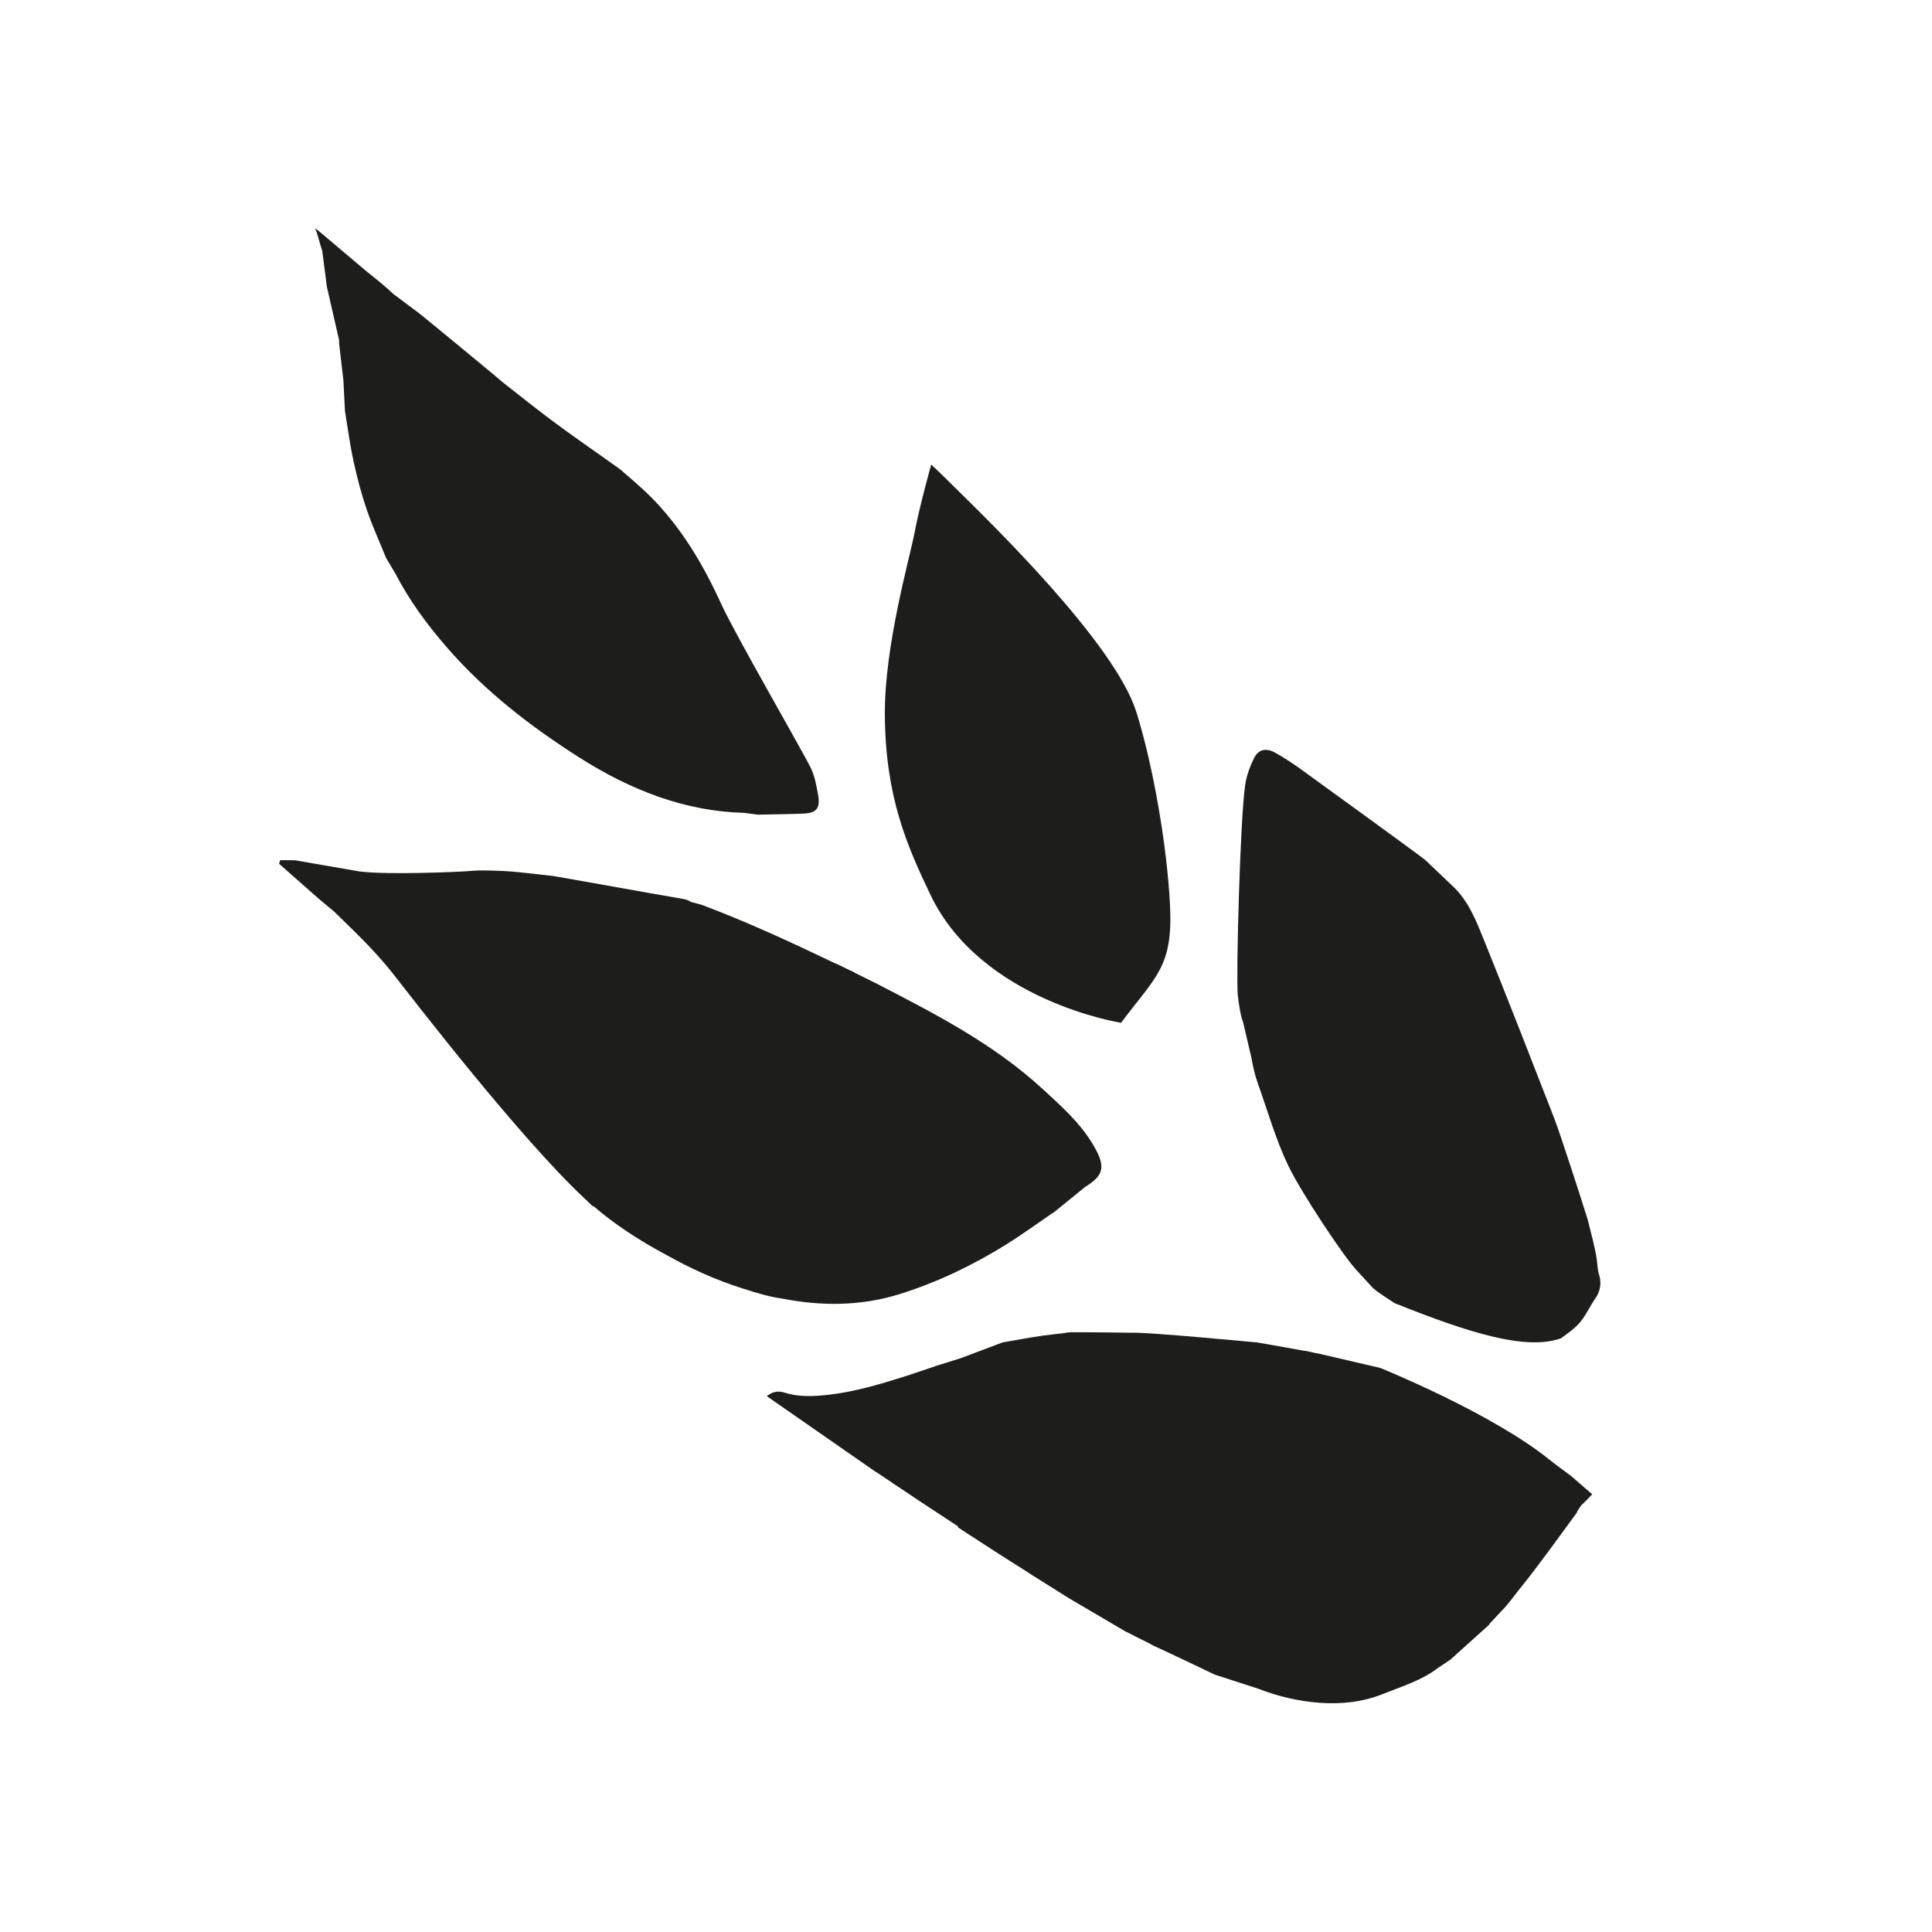
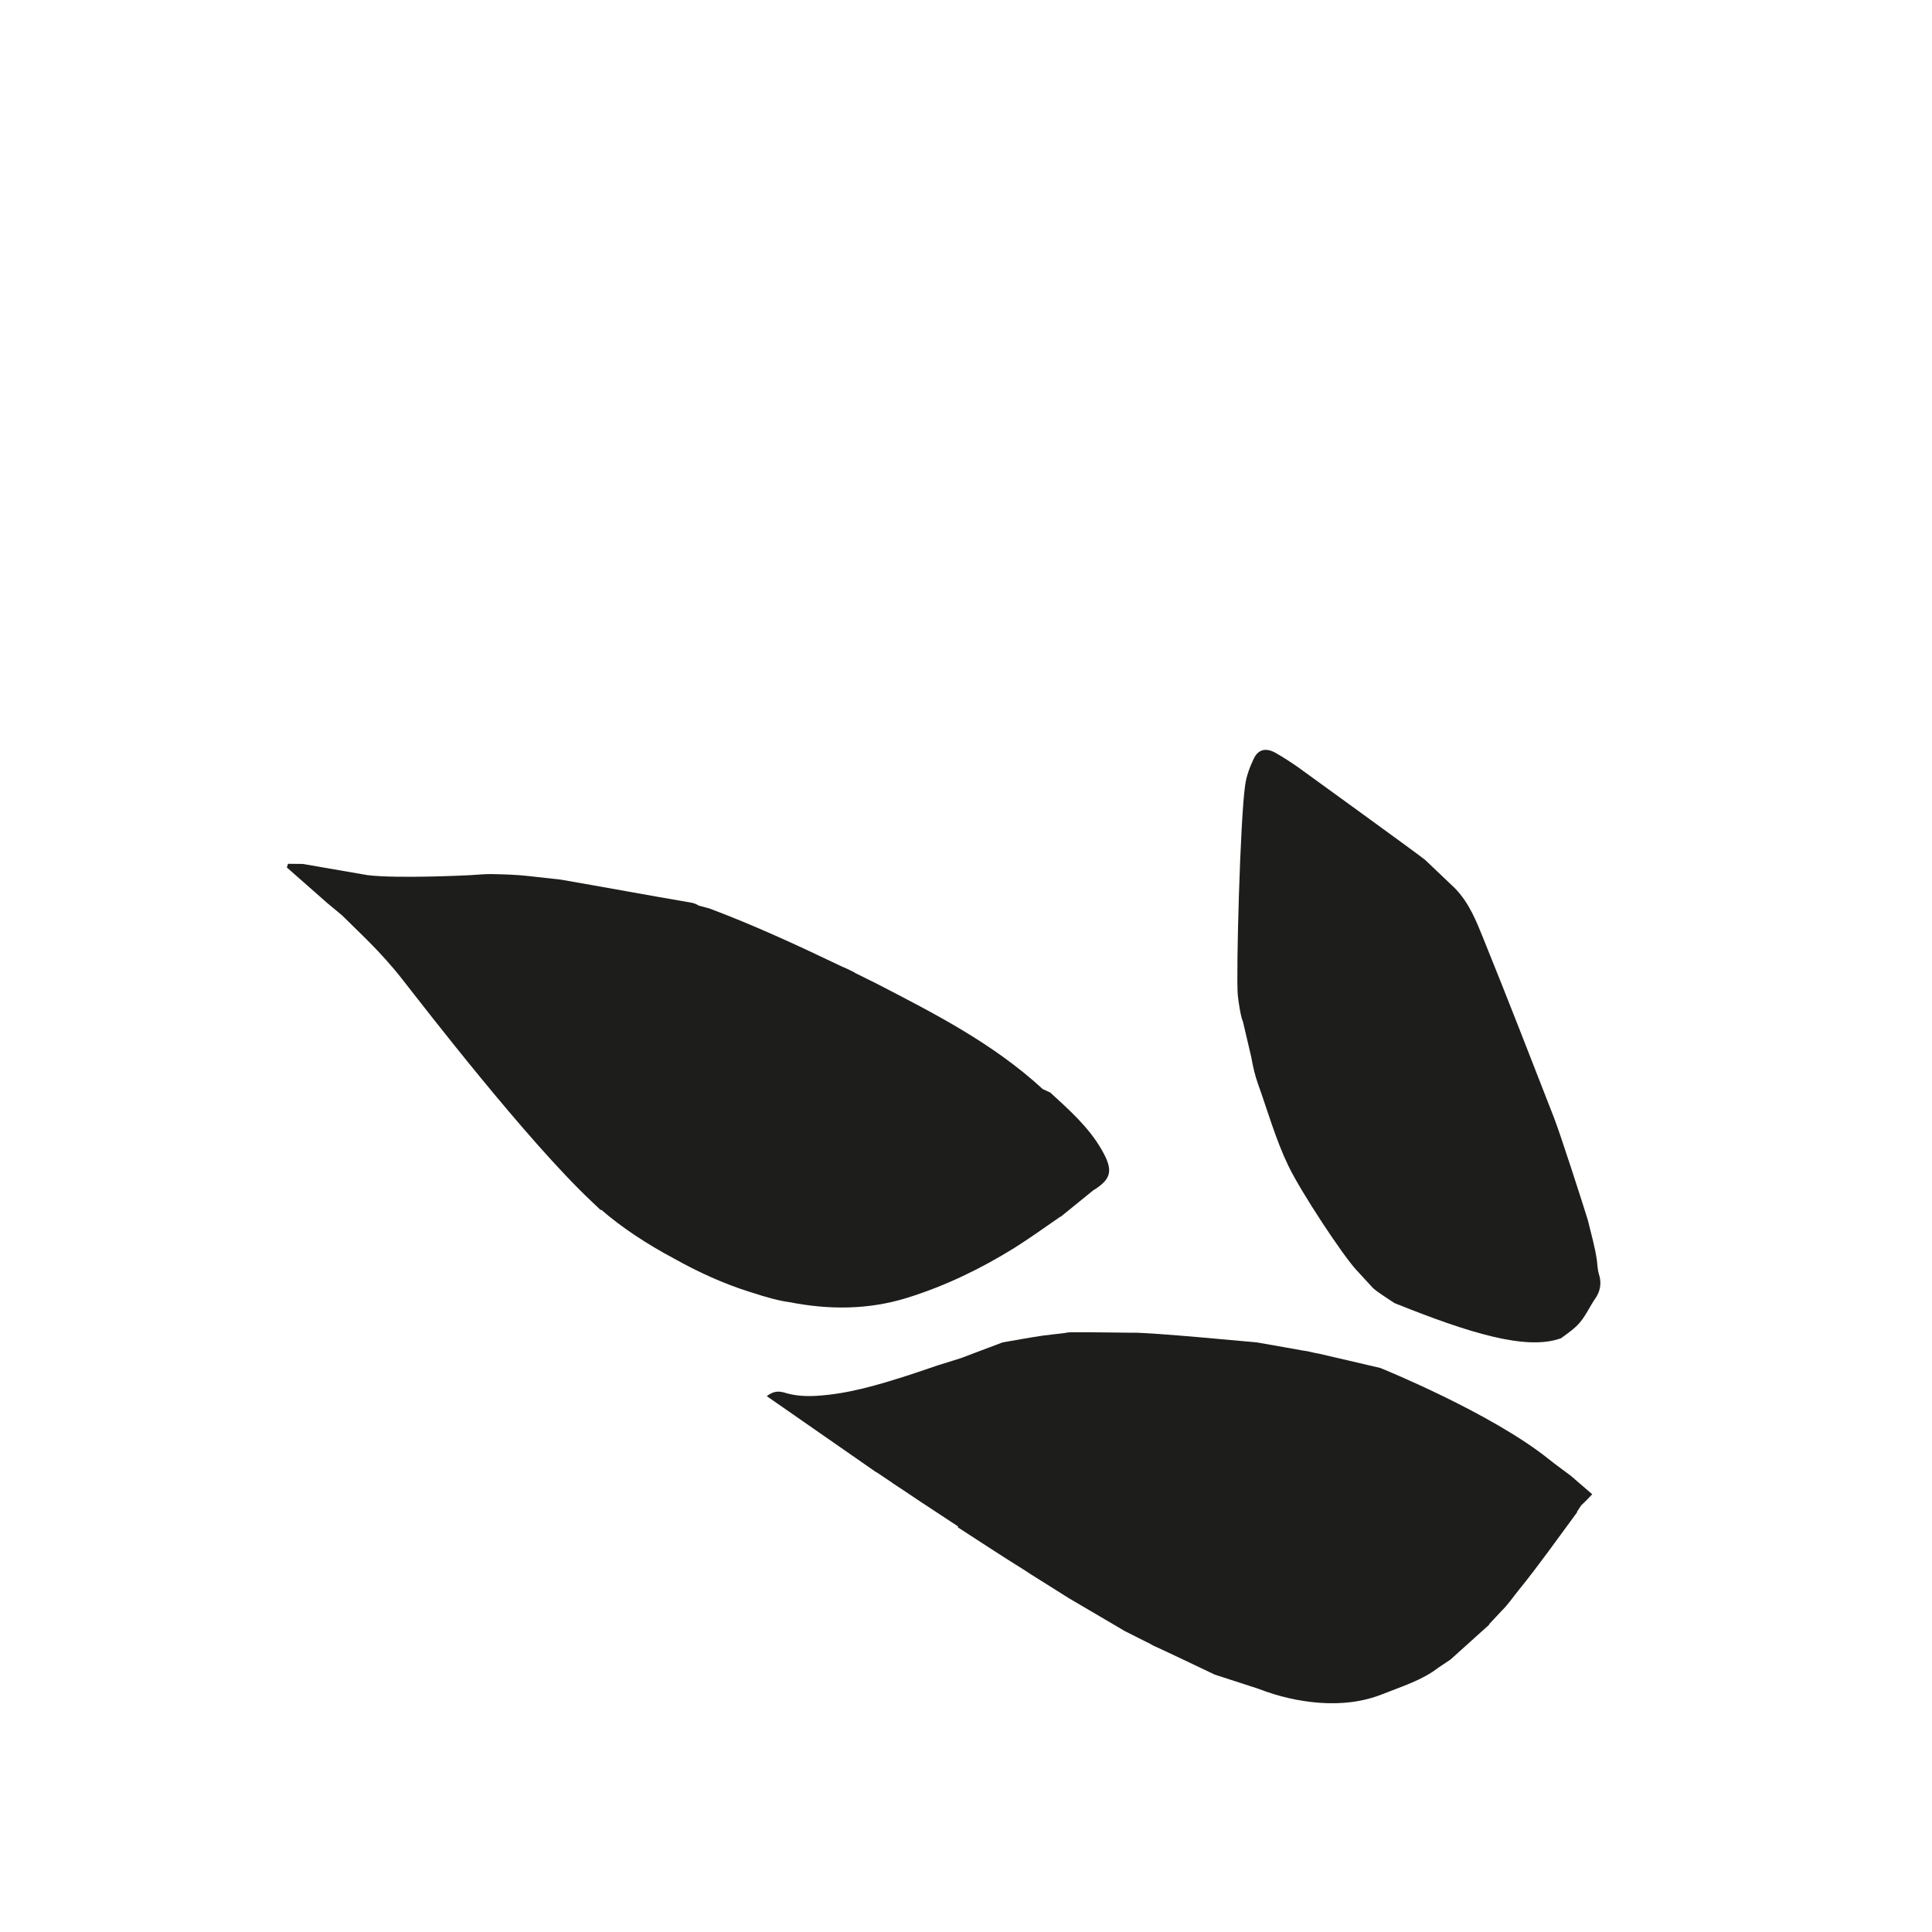
<svg xmlns="http://www.w3.org/2000/svg" id="Ebene_1" data-name="Ebene 1" viewBox="0 0 85.039 85.039">
  <defs>
    <style>
			.cls-1 {
			fill: #1d1d1b;
			stroke-width: 0px;
			}
			@media (prefers-color-scheme: dark) {
			.cls-1{fill:#FFFFFF;}
			}
		</style>
  </defs>
  <path class="cls-1" d="M70.084,65.772l-.776-.669c-.007-.007-.011-.018-.019-.024-.025-.021-.052-.038-.077-.059l-.08-.069-.444-.33c-.162-.121-.327-.241-.484-.368-2.554-2.066-7.447-4.04-7.447-4.04l-2.699-.629c-.237-.033-.481-.118-.721-.14,0,0-1.552-.279-2.008-.355.004.006-4.748-.458-5.526-.427,0,0-2.168-.03-2.674-.02-.091,0-.173.012-.251.03l-.947.113c-.598.086-1.188.197-1.802.303l-1.84.694-1.022.319c-.378.128-.832.285-1.287.434-1.307.417-2.618.816-4.015.903-.463.029-.955.008-1.407-.132-.366-.116-.58-.022-.808.147,1.479,1.028,2.94,2.045,4.383,3.047h0s.027.019.027.019c.137.095.28.195.417.29.001-.003,0-.005.002-.009l.687.461c.007.005.011.013.018.017.133.092.272.177.406.267l.819.549,1.666,1.096c-.007.012-.012.022-.019.034.971.63,1.963,1.282,2.97,1.908l.238.157,1.689,1.061,2.466,1.449.921.464.16.077c.05.026.093.061.145.084.911.418,1.818.856,2.72,1.285l1.915.621c.893.347,1.795.554,2.711.621.969.07,1.897-.037,2.769-.384.847-.339,1.735-.605,2.454-1.165l.529-.352,1.448-1.305c.088-.079.177-.159.265-.238-.003-.006-.006-.01-.009-.016l.557-.596c.279-.273.503-.608.749-.911.9-1.109,1.728-2.287,2.572-3.428-.004-.005-.01-.007-.014-.012l.189-.286c.185-.169.353-.349.485-.487Z" />
  <path class="cls-1" d="M64.043,39.1l-1.314-1.251c-.325-.267-5.582-4.071-5.582-4.071-.32-.224-.646-.436-.979-.627-.431-.25-.779-.182-.983.243-.171.36-.321.757-.377,1.157-.219,1.452-.406,8.318-.326,9.249.018.215.137,1.012.226,1.161l.37,1.579c.069.393.156.78.288,1.152.434,1.208.782,2.459,1.34,3.619.569,1.183,2.396,3.934,2.974,4.564l.76.828c.267.226.566.4.936.653,3.285,1.317,5.799,2.102,7.331,1.55.294-.215.602-.422.835-.698.268-.317.441-.715.68-1.06.22-.313.279-.686.16-1.05-.073-.236-.066-.445-.099-.663-.083-.564-.246-1.123-.393-1.733l-.159-.503c-.055-.185-1.041-3.261-1.333-4.01-1.02-2.618-2.039-5.241-3.096-7.851-.313-.77-.617-1.575-1.258-2.236Z" />
-   <path class="cls-1" d="M49.344,45.018c1.548-2.06,2.288-2.464,2.156-5.16s-.776-6.292-1.488-8.534c-.963-3.035-6.407-8.317-8.067-9.95-.491-.491-.956-.927-.956-.927,0,0-.511,1.821-.731,2.984s-1.331,4.992-1.31,8.034c.024,3.632.989,5.787,2.004,7.916,2.23,4.677,8.391,5.638,8.391,5.638Z" />
-   <path class="cls-1" d="M45.895,47.935c-2.189-2.012-4.746-3.312-7.293-4.631l-.993-.493s.003-.005.004-.007c-.114-.055-.228-.106-.342-.161l-.319-.158-.256-.112c-1.922-.921-3.844-1.809-5.815-2.548l-.468-.124c-.087-.058-.187-.105-.322-.129-1.921-.33-3.836-.684-5.754-1.016l-1.416-.157c-.542-.061-1.087-.076-1.628-.086-.291-.006-.577.028-.971.049,0,0-3.169.16-4.488-.003l-2.851-.493c-.25-.003-.449-.002-.648-.006-.015.054-.031.108-.051.161.596.524,1.19,1.05,1.786,1.573l.641.532c.704.707,1.674,1.566,2.648,2.809s5.497,7.114,8.345,9.793c.002.001.003.003.004.004,0,0,.002.001.002.002.131.124.262.248.392.372.006-.009.01-.014.016-.023.908.791,2.023,1.519,3.181,2.137,1.083.609,2.205,1.121,3.383,1.491.016.005.033.007.049.013.672.226,1.253.376,1.678.431,1.746.343,3.471.337,5.165-.187,1.683-.522,3.246-1.279,4.725-2.196.678-.426,1.333-.899,2.013-1.367l.046-.019,1.411-1.146c.82-.507.908-.88.377-1.8-.578-1.001-1.425-1.746-2.253-2.507Z" />
-   <path class="cls-1" d="M28.606,21.832c-.213-.216-.44-.409-.682-.631l-.626-.542c-.94-.677-1.897-1.328-2.829-2.019-.79-.579-1.552-1.198-2.343-1.816l-.381-.323c-1.094-.902-2.181-1.808-3.28-2.699l-1.162-.869c-.211-.215-.691-.608-1.232-1.041l-1.905-1.61h0c-.167-.143-.286-.233-.302-.213.104.139.168.525.32.978l.004.024.199,1.55c.192.843.365,1.599.54,2.354v.152s.188,1.615.188,1.615l.068,1.336c.121.739.216,1.483.377,2.217.154.717.344,1.435.581,2.134.241.71.558,1.398.851,2.128l.42.705c.617,1.192,1.39,2.23,2.239,3.213,1.691,1.951,3.69,3.492,5.836,4.86,2.275,1.449,4.667,2.374,7.249,2.444l.624.079c.714-.017,1.353-.018,1.986-.046.61-.024.777-.238.654-.877-.07-.383-.144-.789-.315-1.138-.385-.786-3.299-5.82-3.928-7.187-.806-1.768-1.773-3.404-3.152-4.781Z" />
+   <path class="cls-1" d="M45.895,47.935c-2.189-2.012-4.746-3.312-7.293-4.631l-.993-.493s.003-.005.004-.007l-.319-.158-.256-.112c-1.922-.921-3.844-1.809-5.815-2.548l-.468-.124c-.087-.058-.187-.105-.322-.129-1.921-.33-3.836-.684-5.754-1.016l-1.416-.157c-.542-.061-1.087-.076-1.628-.086-.291-.006-.577.028-.971.049,0,0-3.169.16-4.488-.003l-2.851-.493c-.25-.003-.449-.002-.648-.006-.015.054-.031.108-.051.161.596.524,1.19,1.05,1.786,1.573l.641.532c.704.707,1.674,1.566,2.648,2.809s5.497,7.114,8.345,9.793c.002.001.003.003.004.004,0,0,.002.001.002.002.131.124.262.248.392.372.006-.009.01-.014.016-.023.908.791,2.023,1.519,3.181,2.137,1.083.609,2.205,1.121,3.383,1.491.016.005.033.007.049.013.672.226,1.253.376,1.678.431,1.746.343,3.471.337,5.165-.187,1.683-.522,3.246-1.279,4.725-2.196.678-.426,1.333-.899,2.013-1.367l.046-.019,1.411-1.146c.82-.507.908-.88.377-1.8-.578-1.001-1.425-1.746-2.253-2.507Z" />
</svg>